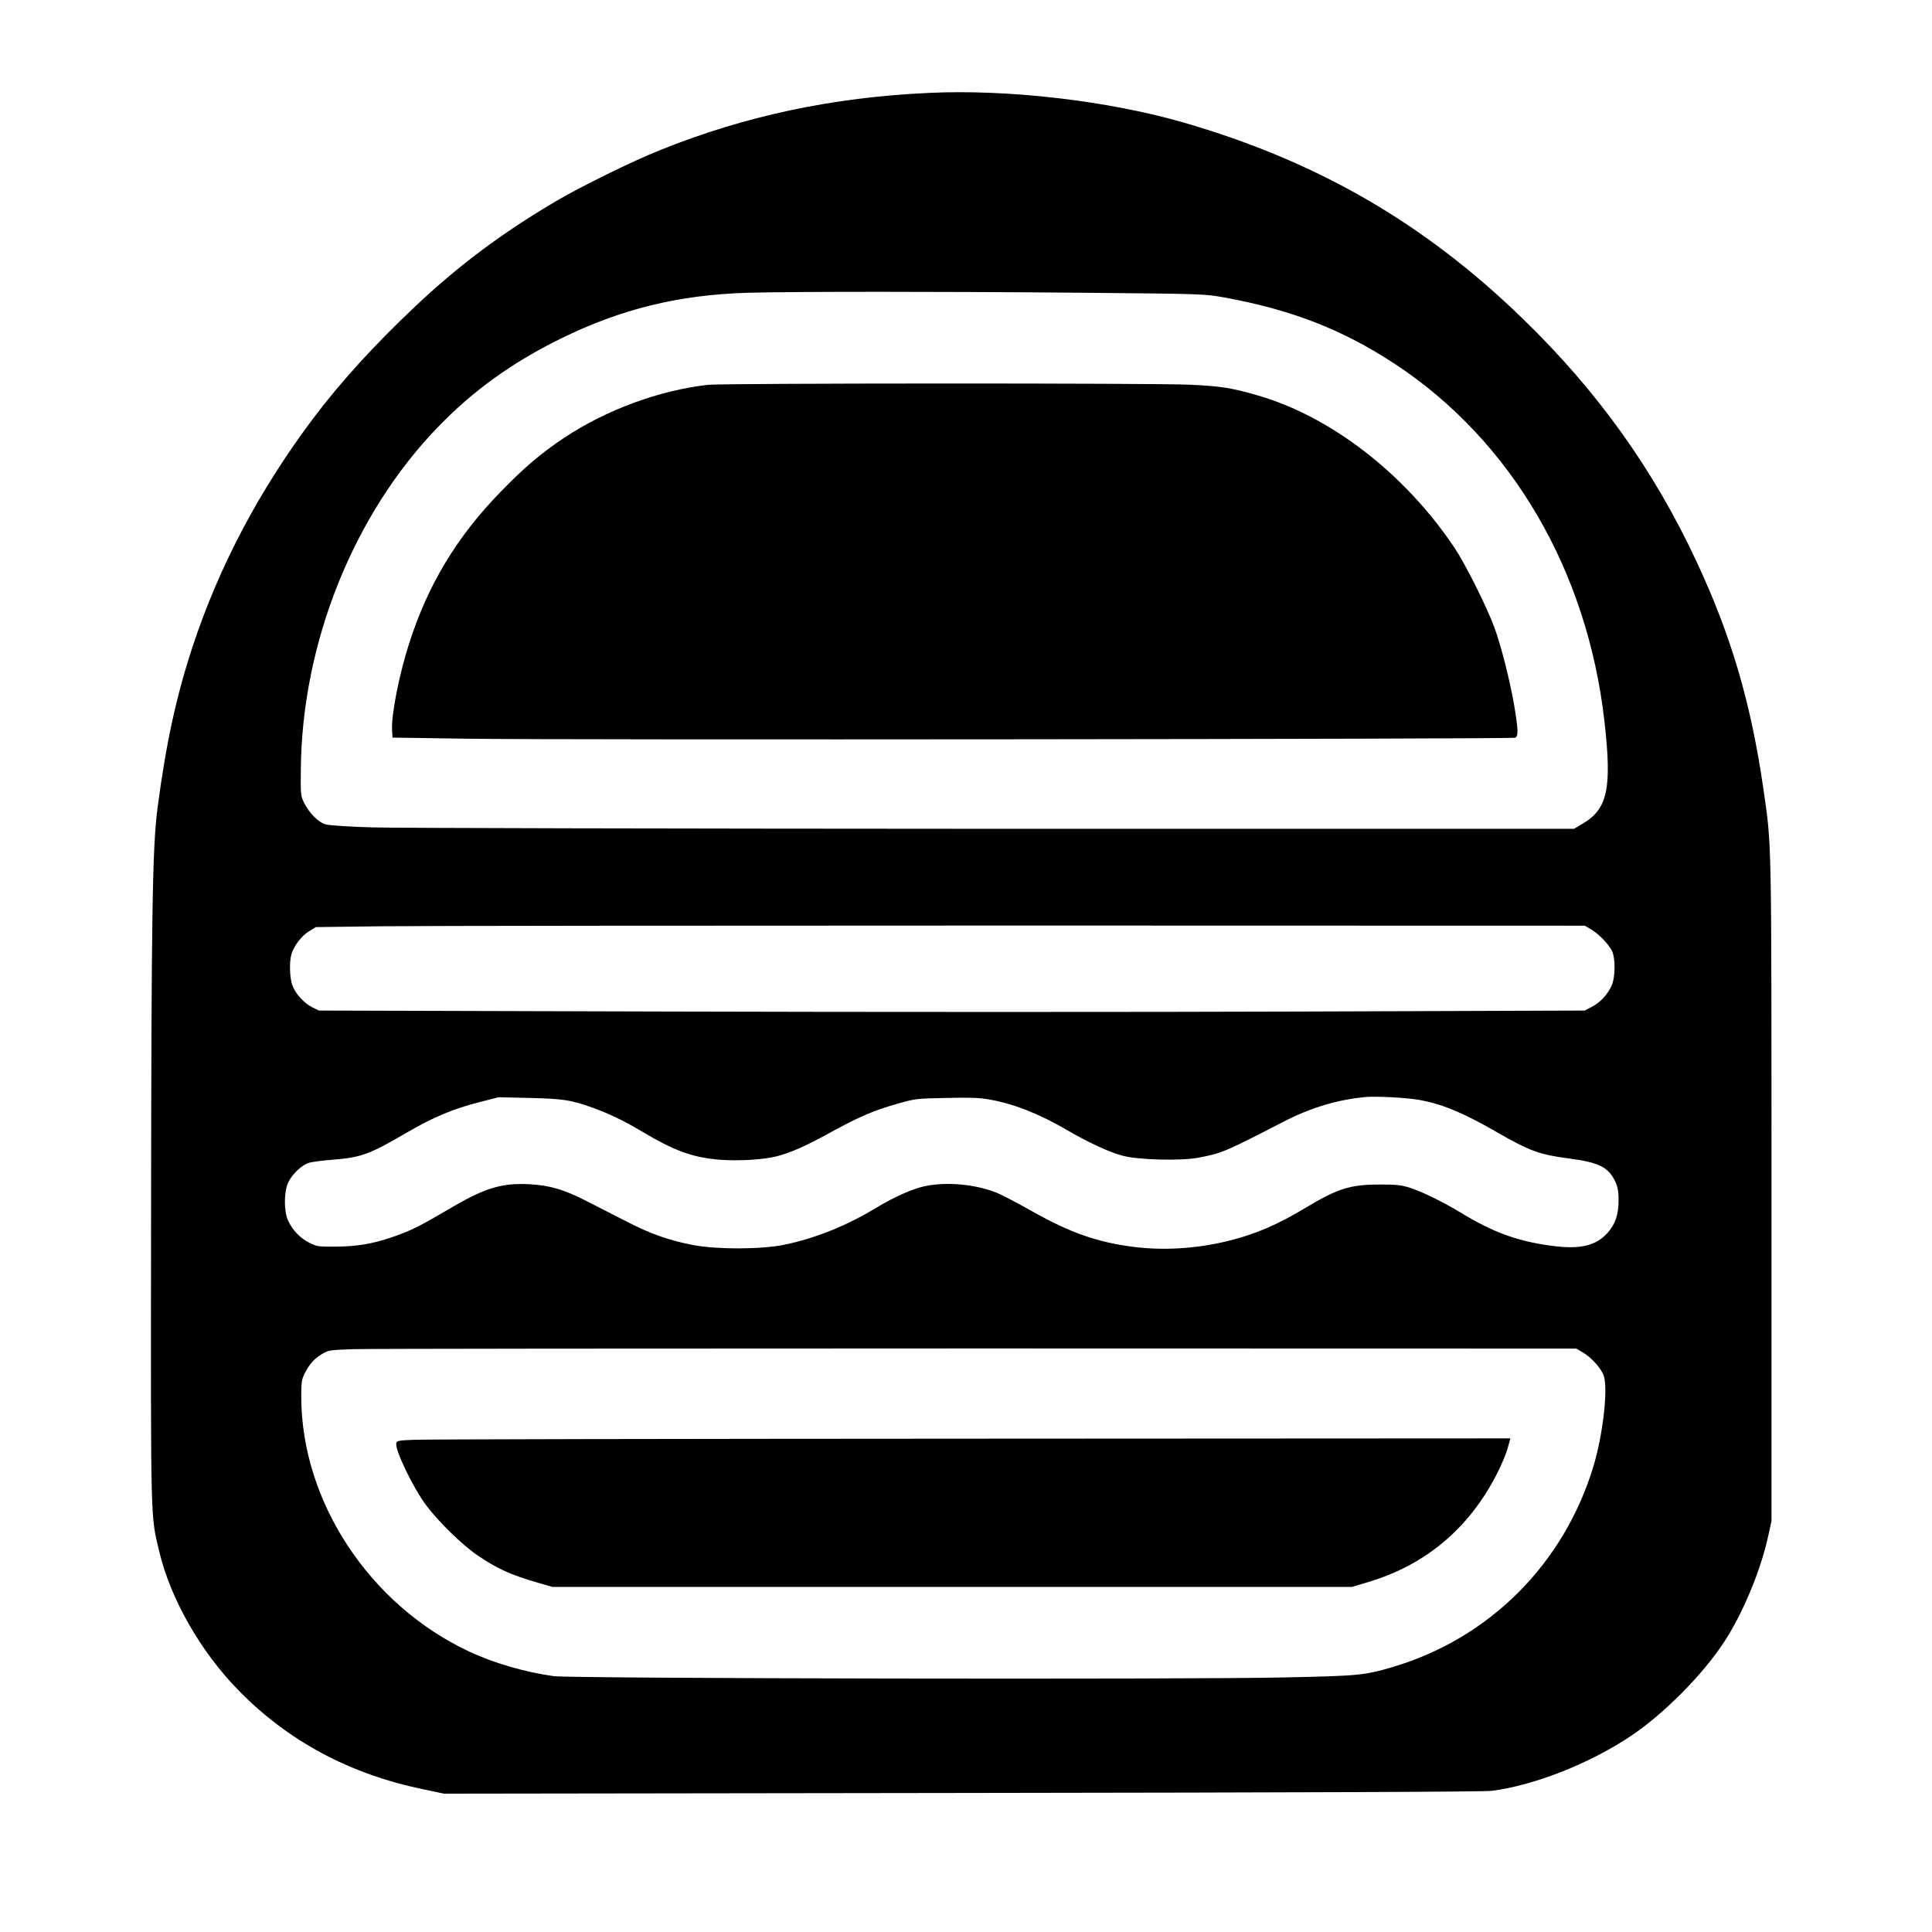
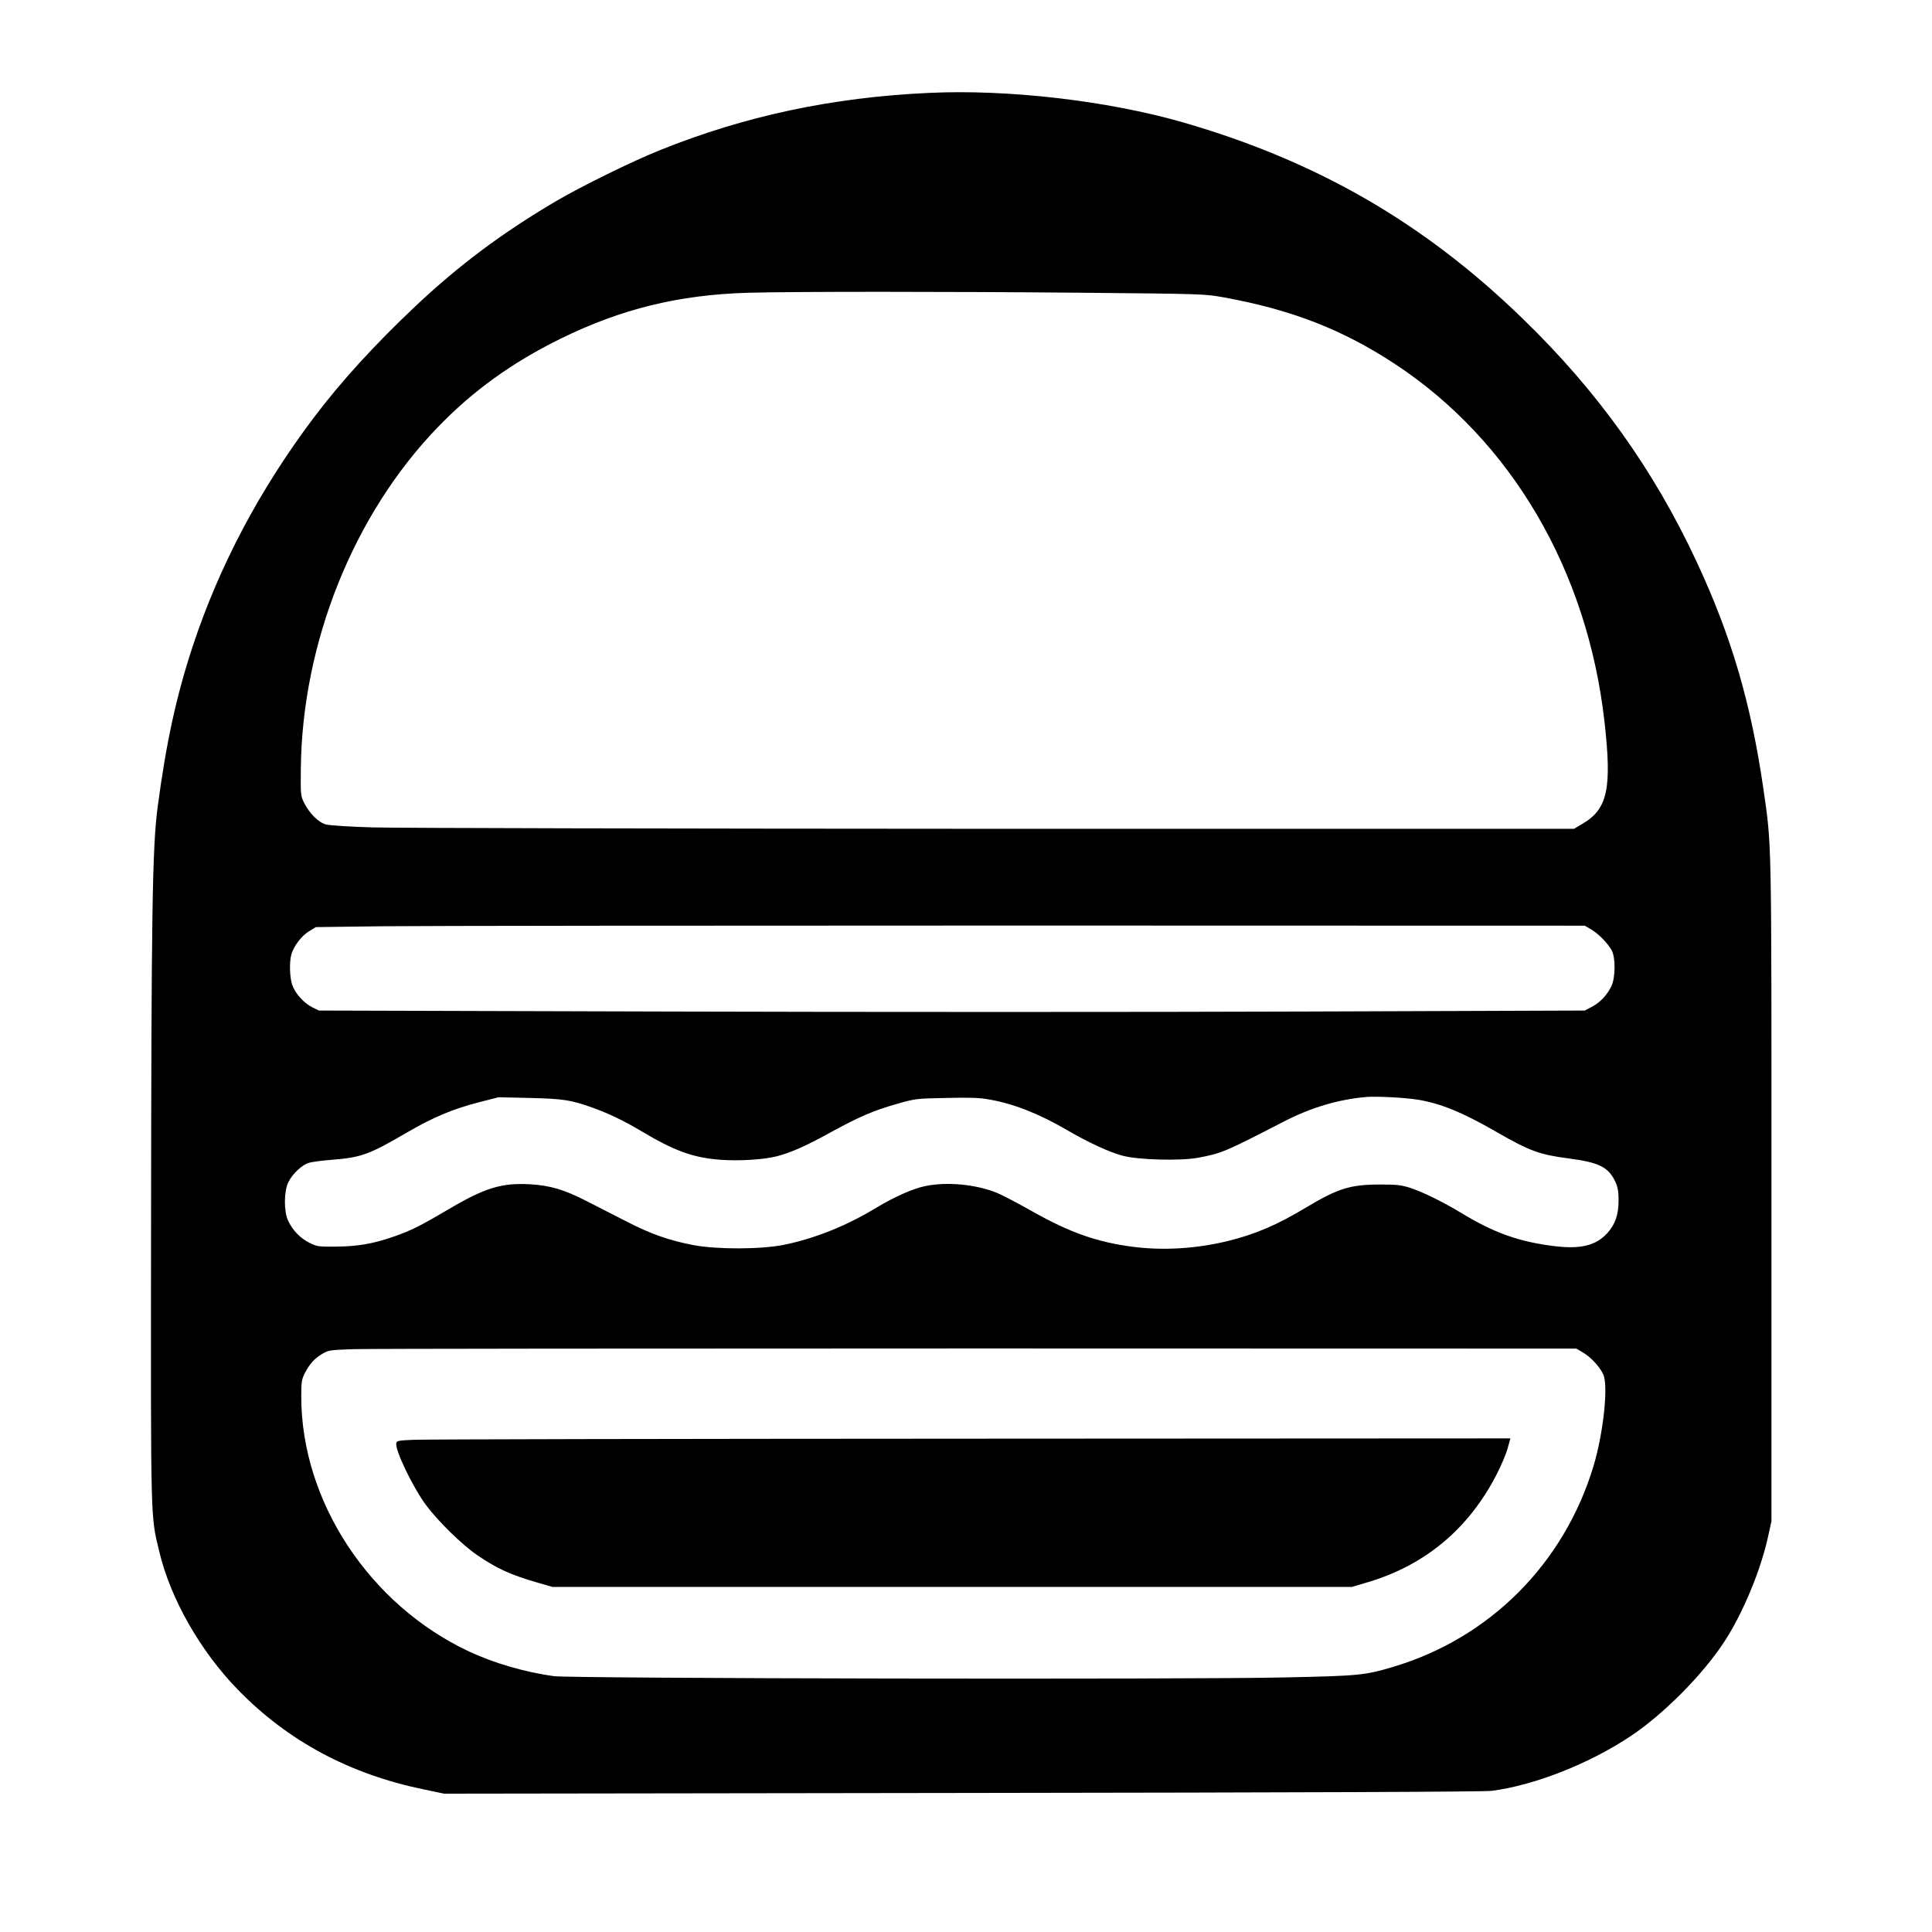
<svg xmlns="http://www.w3.org/2000/svg" version="1.0" width="1024pt" height="1024pt" viewBox="0 0 1366 1366" preserveAspectRatio="xMidYMid meet">
  <g transform="translate(0,1366) scale(0.1,-0.1)" fill="#000000" stroke="none">
    <path d="M6565 13003 c-679 -31 -1299 -163 -1897 -404 -196 -78 -553 -254 -733 -359 -384 -226 -693 -457 -1002 -749 -285 -269 -524 -531 -716 -786 -380 -505 -666 -1044 -854 -1613 -116 -352 -188 -681 -249 -1143 -37 -284 -44 -747 -46 -2989 -2 -2091 -4 -2012 58 -2270 80 -335 290 -704 558 -979 352 -361 787 -594 1308 -702 l148 -31 3662 5 c2425 3 3690 8 3744 15 301 38 694 193 985 388 232 155 507 432 659 664 132 201 259 506 312 750 l23 105 0 2330 c0 2525 2 2437 -56 2840 -88 611 -227 1086 -474 1615 -303 650 -701 1206 -1230 1718 -697 677 -1457 1115 -2405 1388 -530 152 -1234 234 -1795 207z m1110 -1413 c839 -8 840 -8 980 -33 478 -87 840 -228 1210 -472 820 -540 1358 -1457 1479 -2525 54 -476 23 -620 -156 -725 l-59 -35 -4107 0 c-2259 1 -4233 5 -4387 10 -155 4 -301 14 -328 20 -55 14 -120 79 -159 158 -22 45 -23 56 -21 237 9 888 371 1794 965 2411 250 260 529 461 873 630 428 210 832 309 1320 324 324 9 1401 9 2390 0z m3576 -4502 c51 -30 119 -99 145 -149 27 -51 26 -189 -2 -250 -30 -63 -79 -116 -138 -147 l-51 -27 -1995 -7 c-1097 -4 -3111 -4 -4475 0 l-2480 7 -47 23 c-60 30 -122 99 -142 159 -18 53 -21 160 -6 215 17 59 71 130 124 163 l49 30 471 6 c259 3 2278 5 4486 5 l4015 -1 46 -27z m-1221 -1204 c162 -28 312 -90 545 -224 239 -138 310 -164 519 -191 214 -28 281 -62 329 -169 15 -33 21 -66 21 -125 0 -104 -23 -170 -79 -233 -80 -88 -187 -115 -372 -93 -253 31 -428 93 -663 236 -131 79 -274 149 -361 177 -64 20 -94 23 -219 23 -203 -1 -290 -28 -508 -158 -212 -128 -366 -194 -567 -243 -220 -53 -453 -67 -668 -39 -251 33 -442 100 -708 250 -103 58 -215 117 -250 131 -147 60 -353 80 -507 48 -85 -17 -218 -76 -346 -153 -214 -130 -436 -218 -656 -263 -163 -32 -470 -33 -640 -1 -169 33 -296 77 -465 164 -82 42 -211 108 -286 146 -161 83 -261 112 -407 120 -198 10 -315 -26 -572 -178 -197 -116 -264 -150 -388 -193 -144 -50 -254 -69 -407 -70 -123 -1 -133 0 -187 27 -64 31 -120 89 -151 157 -31 65 -30 206 2 272 29 59 97 123 147 137 22 6 94 16 162 21 204 16 263 37 521 188 194 113 332 171 519 219 l137 35 220 -5 c237 -6 287 -13 440 -67 113 -40 224 -93 345 -165 239 -143 369 -190 563 -205 133 -10 309 1 401 25 102 27 205 73 381 170 201 110 301 153 473 202 124 35 132 36 342 40 167 4 235 2 305 -11 170 -29 352 -101 546 -214 148 -87 303 -159 395 -183 109 -30 410 -38 533 -15 168 31 191 41 604 254 195 101 386 158 587 176 76 6 280 -5 370 -20z m1161 -1786 c64 -37 136 -120 150 -171 28 -102 -9 -415 -74 -632 -209 -692 -735 -1218 -1419 -1421 -198 -59 -240 -63 -763 -74 -685 -16 -5047 -8 -5170 9 -202 28 -420 91 -598 174 -705 330 -1187 1062 -1187 1803 0 102 3 120 24 163 34 67 70 107 125 139 44 26 53 27 221 33 96 3 2081 5 4410 5 l4235 -1 46 -27z" />
-     <path d="M5003 10939 c-346 -40 -716 -177 -1012 -373 -164 -109 -285 -212 -451 -383 -311 -319 -516 -660 -648 -1075 -70 -217 -126 -504 -120 -609 l3 -54 530 -8 c680 -10 7384 -3 7408 7 23 11 22 54 -7 228 -31 179 -93 424 -141 554 -56 150 -204 446 -283 564 -351 522 -873 926 -1392 1075 -186 54 -262 65 -479 75 -255 12 -3309 11 -3408 -1z" />
    <path d="M2925 3480 c-106 -4 -120 -7 -123 -24 -10 -49 118 -314 212 -440 87 -116 256 -281 361 -352 141 -96 236 -139 430 -195 l100 -29 2827 0 2827 0 118 35 c401 121 705 375 902 755 33 63 69 148 80 188 l20 72 -3817 -2 c-2099 -1 -3871 -4 -3937 -8z" />
  </g>
</svg>